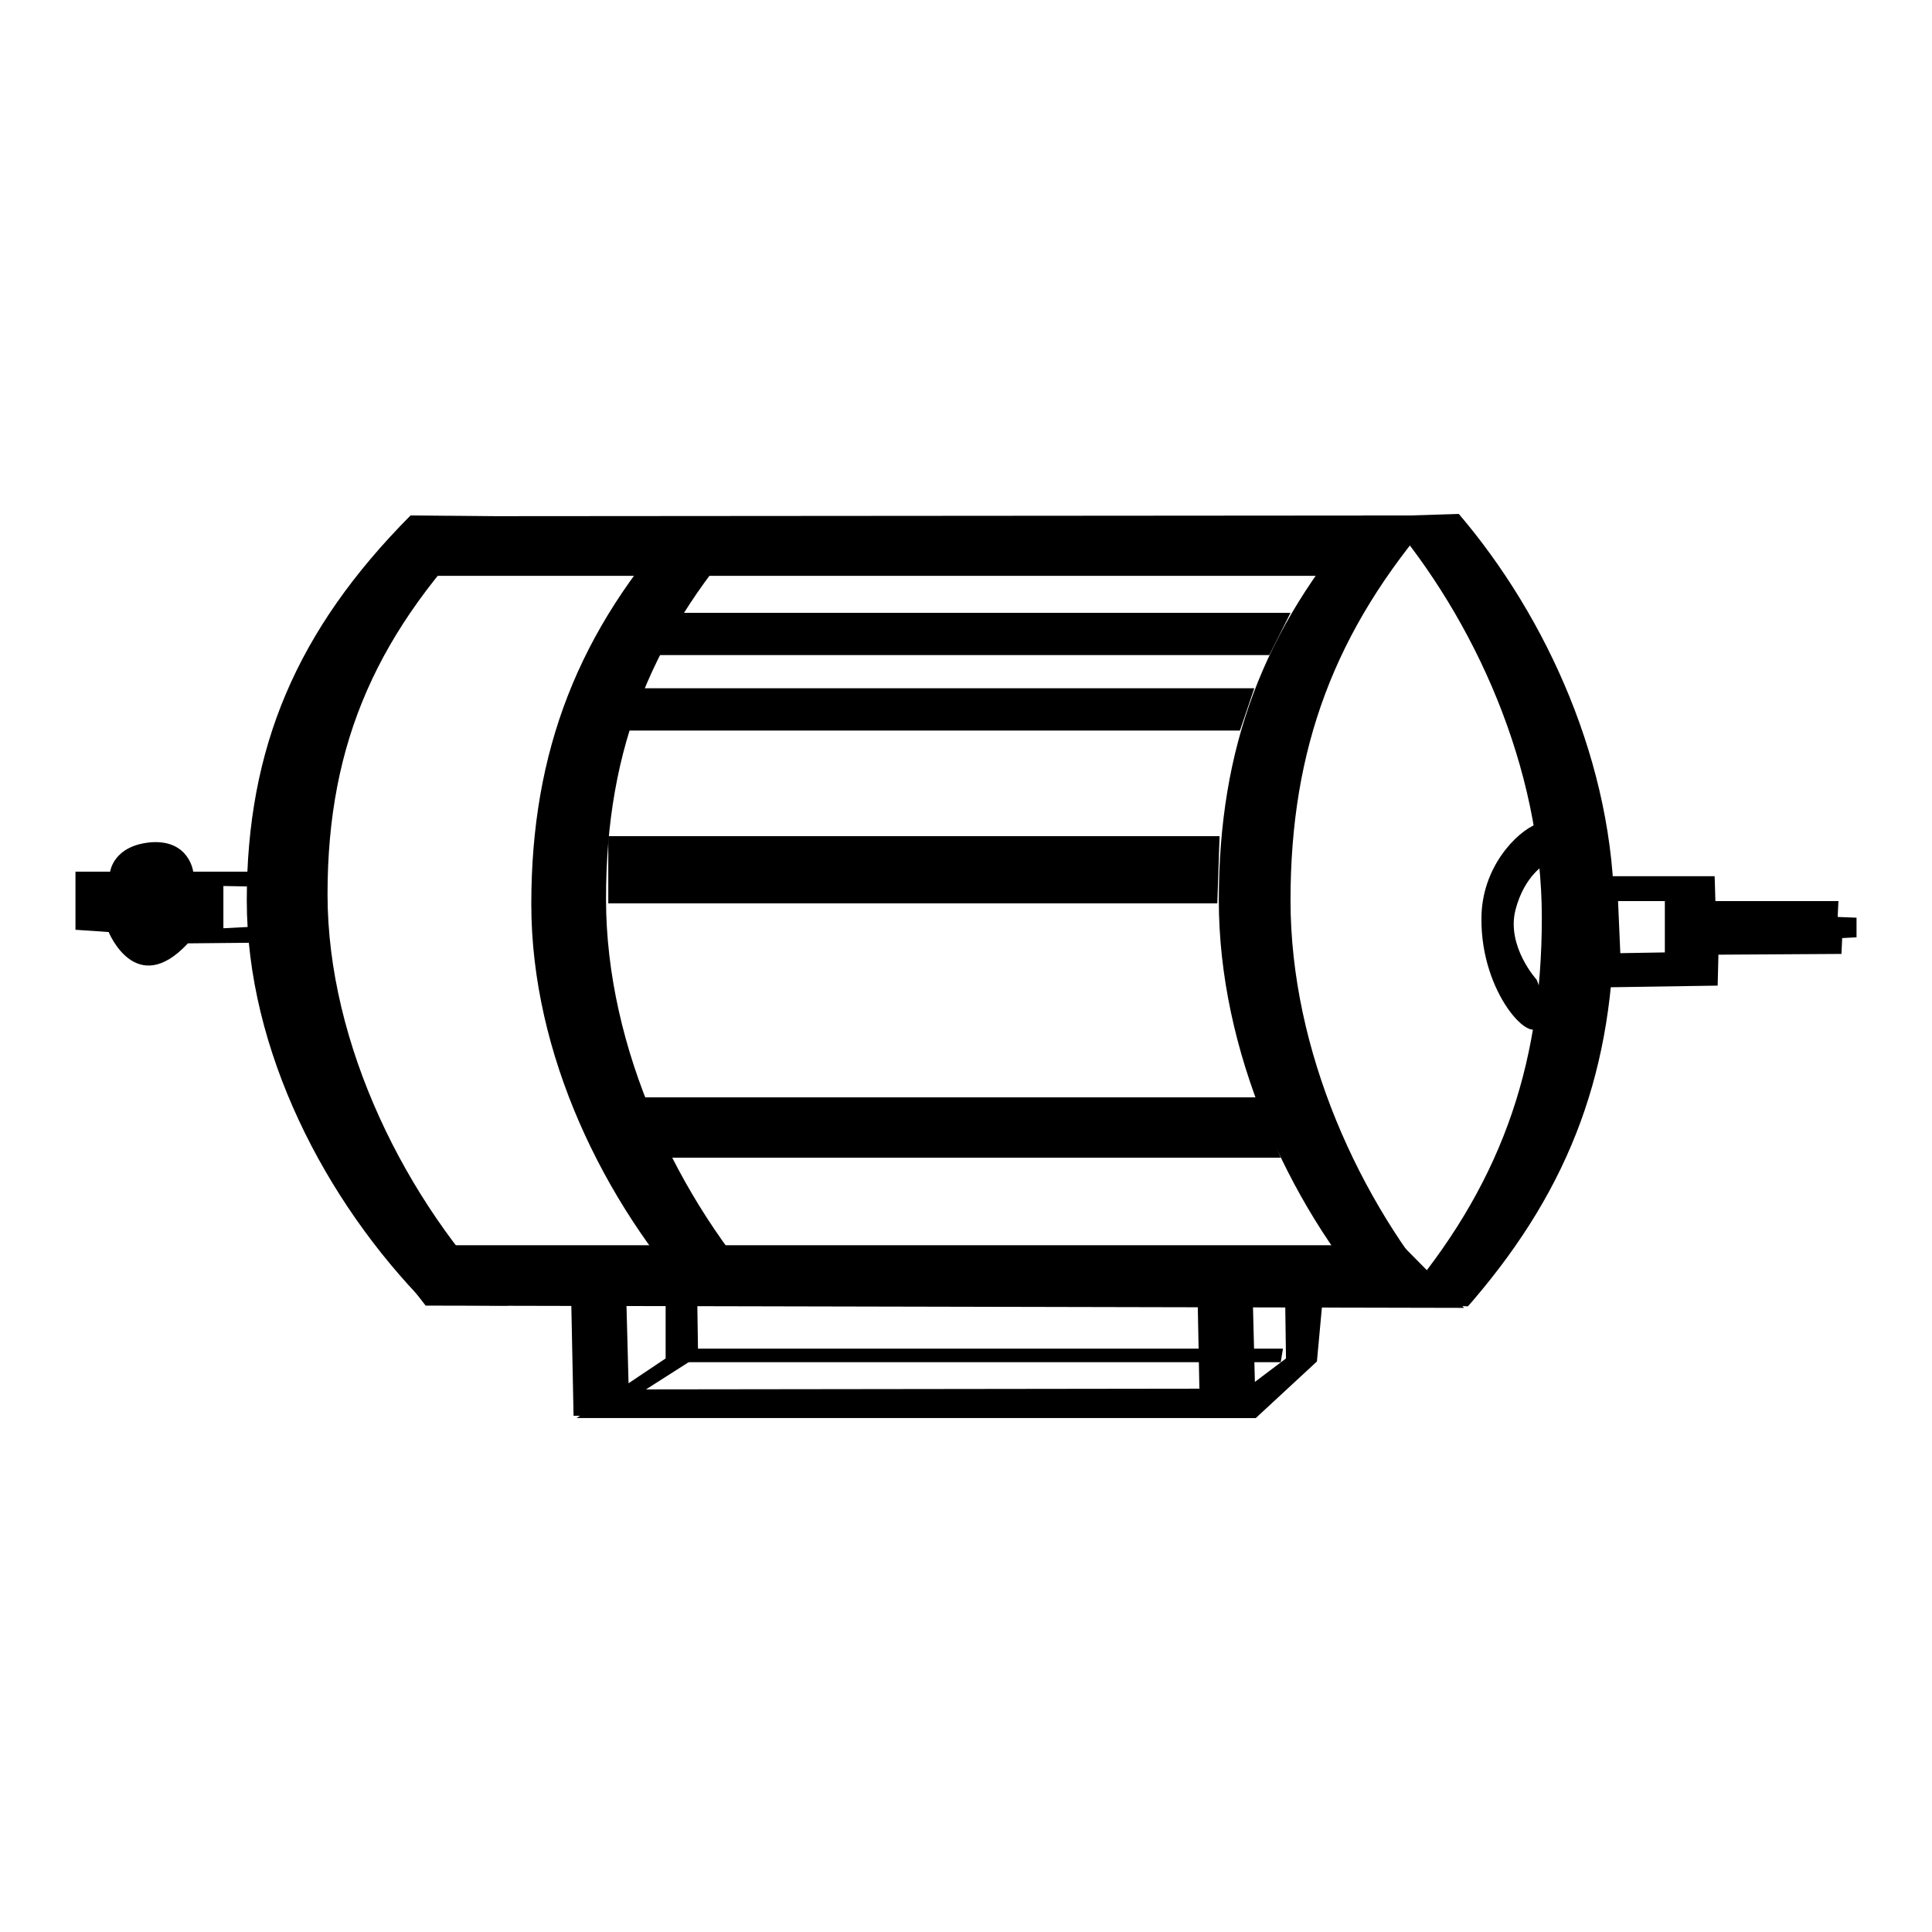
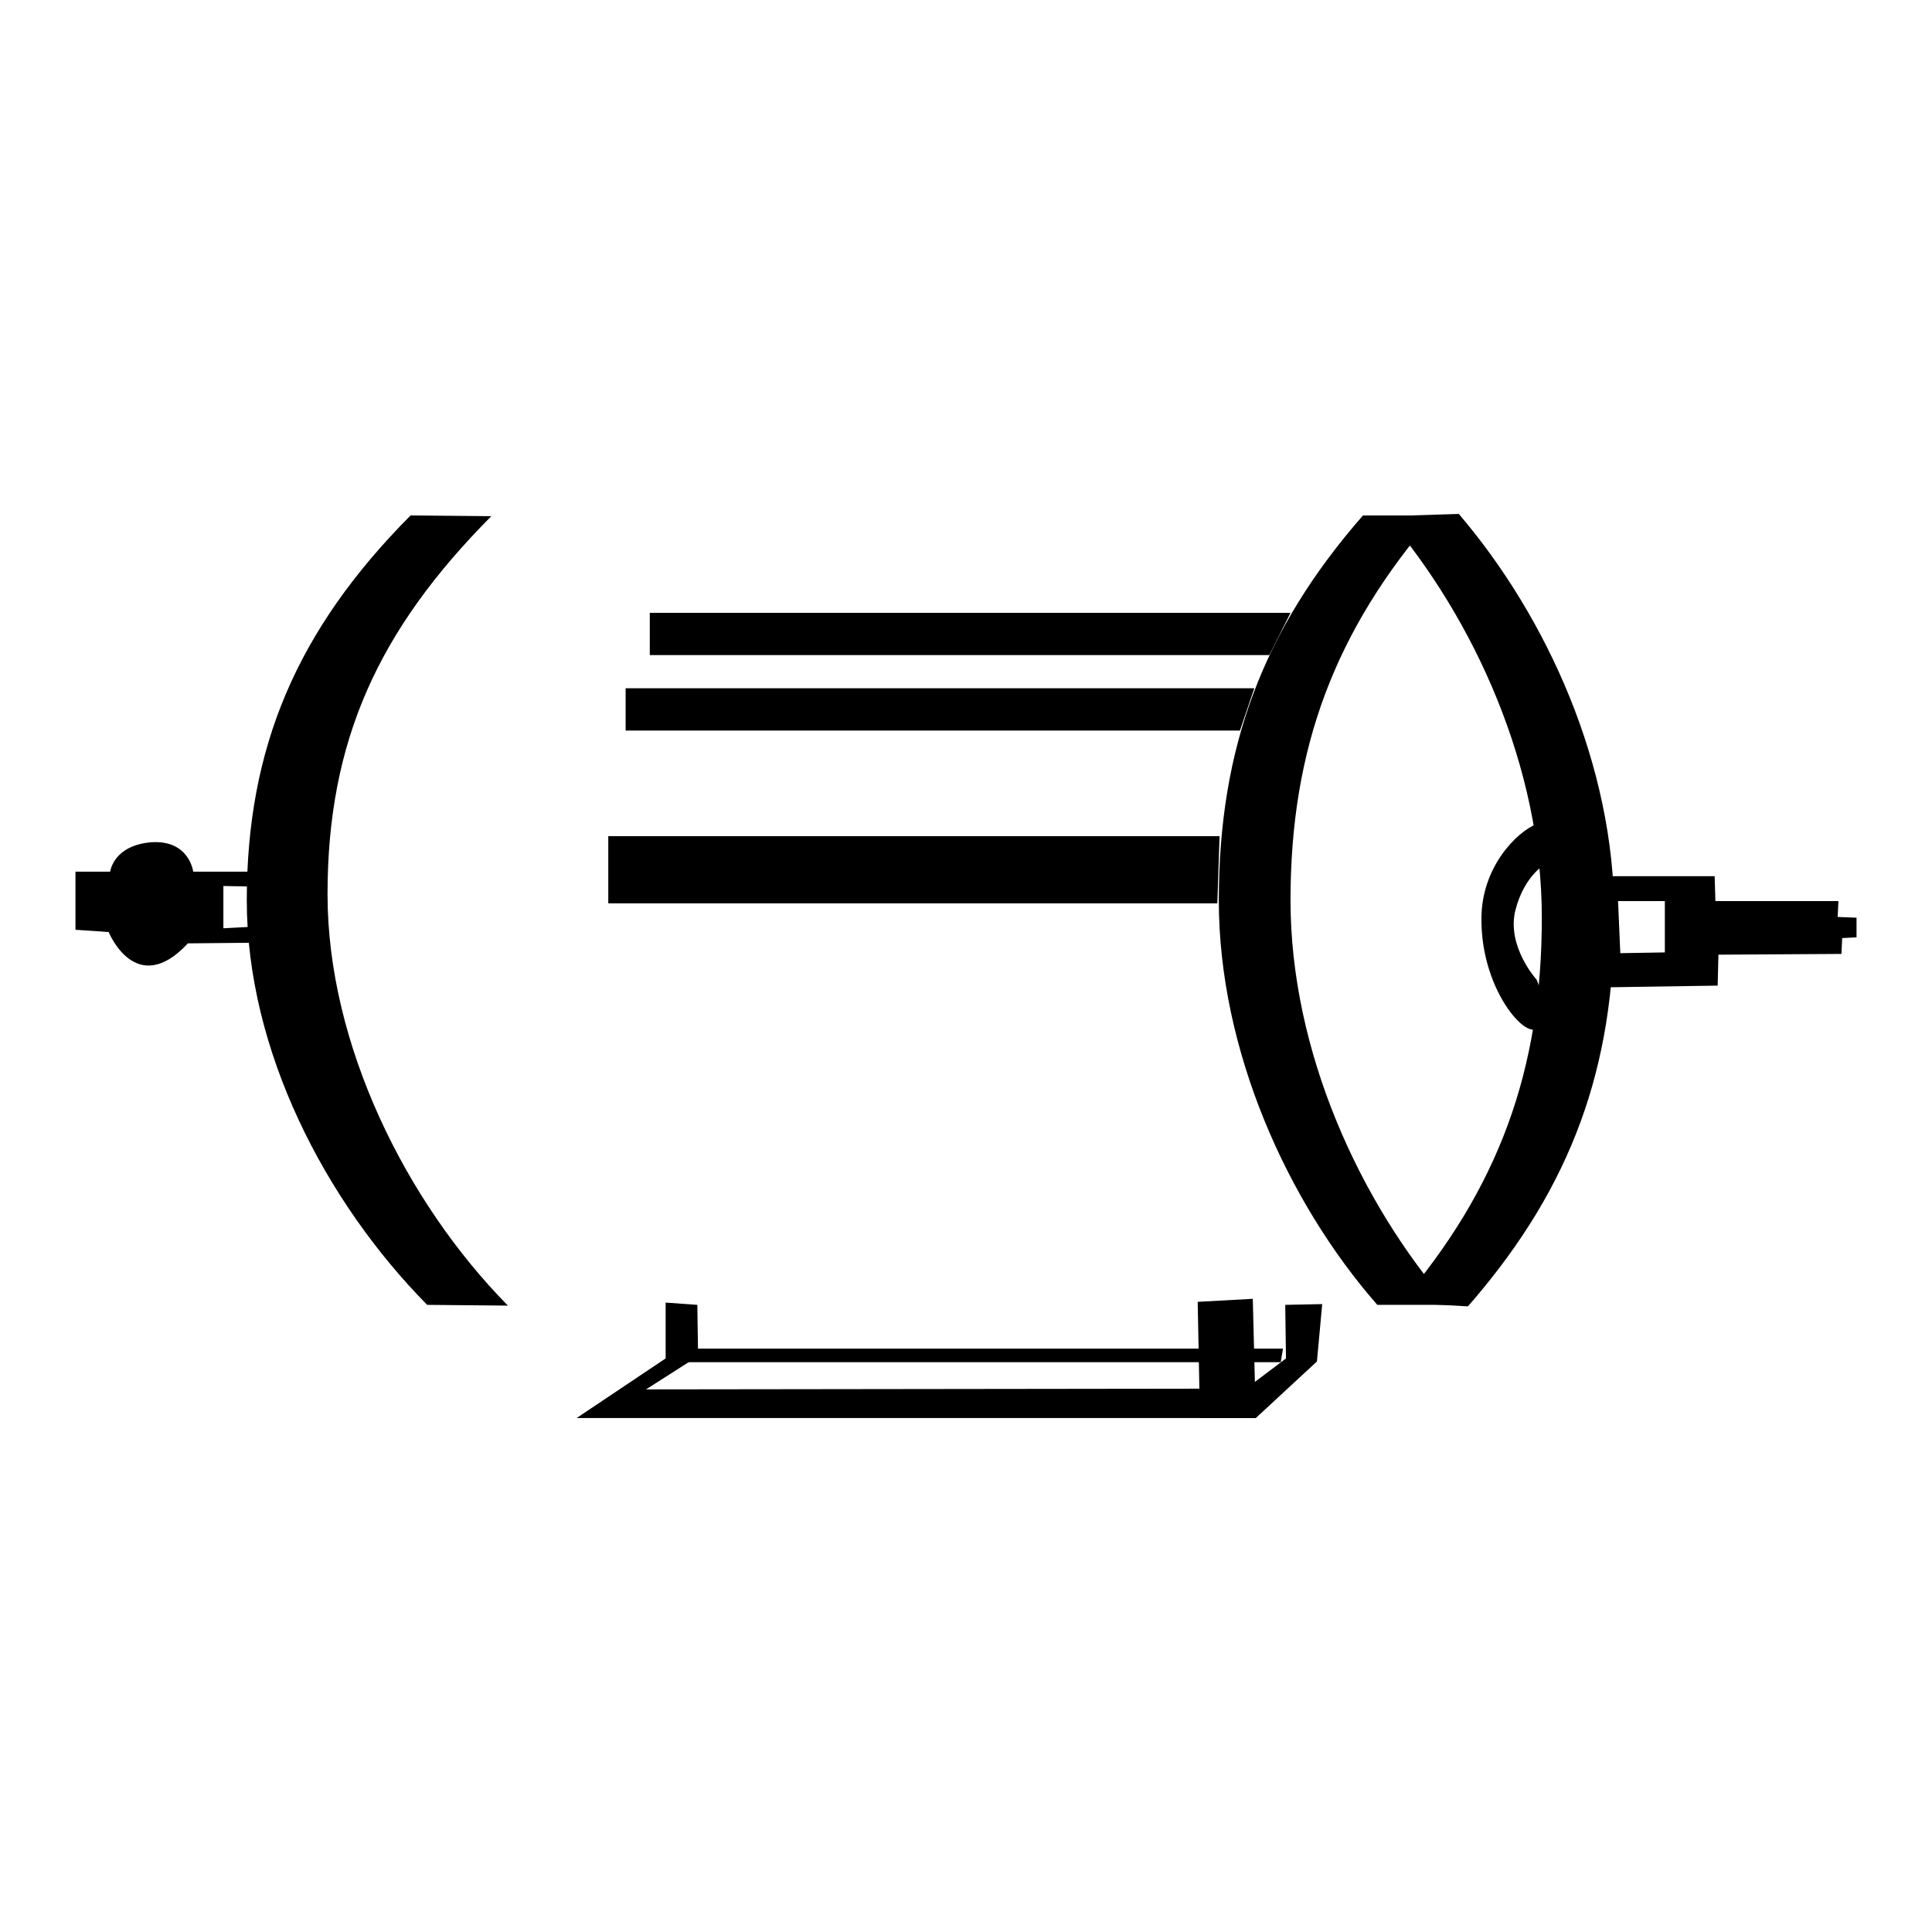
<svg xmlns="http://www.w3.org/2000/svg" version="1.1" x="0px" y="0px" viewBox="0 0 256 256" enable-background="new 0 0 256 256" xml:space="preserve">
  <g>
    <g>
      <path fill="#000000" d="M203.6,109.2c-2.6,1-7.3,5.7-7.3,12.5c-0.1,10,6.8,17.1,7.7,14c0.9-3.3-0.4-5.9-0.4-5.9s-4-4.4-2.8-9.2c1.2-4.7,4.1-6.2,4.1-6.2L203.6,109.2z" />
      <path fill="#000000" d="M168.2,86.8H86.1v-5.6H171L168.2,86.8z" />
      <path fill="#000000" d="M164.3,96.8H82.9v-5.6h83.3L164.3,96.8z" />
      <path fill="#000000" d="M161.3,119.7H80.6v-8.9h81L161.3,119.7z" />
-       <path fill="#000000" d="M169.7,153.4H86.6l-1.6-8h81.5L169.7,153.4z" />
      <path fill="#000000" d="M208.3,116.1h18.9l0.1,3.3h16.3l-0.1,2.1l2.5,0.1v2.6l-1.9,0.1l-0.1,2.1l-16.3,0.1l-0.1,4.1l-20,0.3L208.3,116.1z M220.6,126.2v-6.8h-6.2l0.3,6.9 M221.5,126.2L221.5,126.2L221.5,126.2" />
      <path fill="#000000" d="M35.4,124.9l-10.5,0.1c-6.9,7.4-10.5-1.5-10.5-1.5l-4.4-0.3v-7.7h4.6c0,0,0.4-3.5,5.5-3.9c5-0.3,5.5,3.9,5.5,3.9h9.9L35.4,124.9L35.4,124.9z M35.1,117.5l-5.5-0.1v5.6l5.6-0.3L35.1,117.5z" />
-       <path fill="#000000" d="M100.4,68.6c-13.9,15.1-20.1,30.3-20.1,50.5c0,19.9,9.6,40,22.1,53.6l-9.9,0.3c-12.5-13.7-22.1-33.3-22.1-53.2c0-20.2,6.2-36.3,20.1-51.4L100.4,68.6z" />
      <path fill="#000000" d="M65.1,68.4c-15,15.1-21.7,29.8-21.7,50.1c0,19.9,10.4,40.8,23.9,54.5l-10.7-0.1c-13.5-13.7-23.9-33.7-23.9-53.6c0-20.2,6.6-35.8,21.7-51L65.1,68.4z" />
      <path fill="#000000" d="M92.4,172.9l0.1,6.8l-6.9,4.4l79.5-0.1l5.3-4l-0.1-7.1l4.9-0.1l-0.7,7.6l-8.1,7.5h-90l11.8-7.9v-7.4L92.4,172.9z" />
      <path fill="#000000" d="M166,172.1l0.4,15.8h-7.4l-0.3-15.4L166,172.1z" />
      <path fill="#000000" d="M91.2,178.7H170l-0.3,1.8H91.2V178.7z" />
-       <path fill="#000000" d="M83,172.5l0.4,15.1h-7.4l-0.3-14.8L83,172.5z" />
      <path fill="#000000" d="M193.3,68.1c11.7,13.7,20.6,33.3,20.6,53.2c0,20.2-5.7,35.8-18.7,51l-0.7,0.8l-8.9-0.5c12.9-15.1,18.7-30.7,18.7-51c0-19.9-8.9-39.5-20.6-53.2L193.3,68.1z" />
      <path fill="#000000" d="M180.6,68.3c-13.2,15.1-19.1,30.7-19.1,51c0,19.9,9.1,40,21,53.6h9.5c-11.9-13.7-21-33.7-21-53.6c0-20.2,5.9-35.8,19.1-51H180.6z" />
-       <path fill="#000000" d="M50.2,165l135.6,0l8.2,8.3L56.4,173L50.2,165z" />
-       <path fill="#000000" d="M54.5,68.4l136.8-0.1l-9.6,8H47.6L54.5,68.4z" />
    </g>
  </g>
</svg>